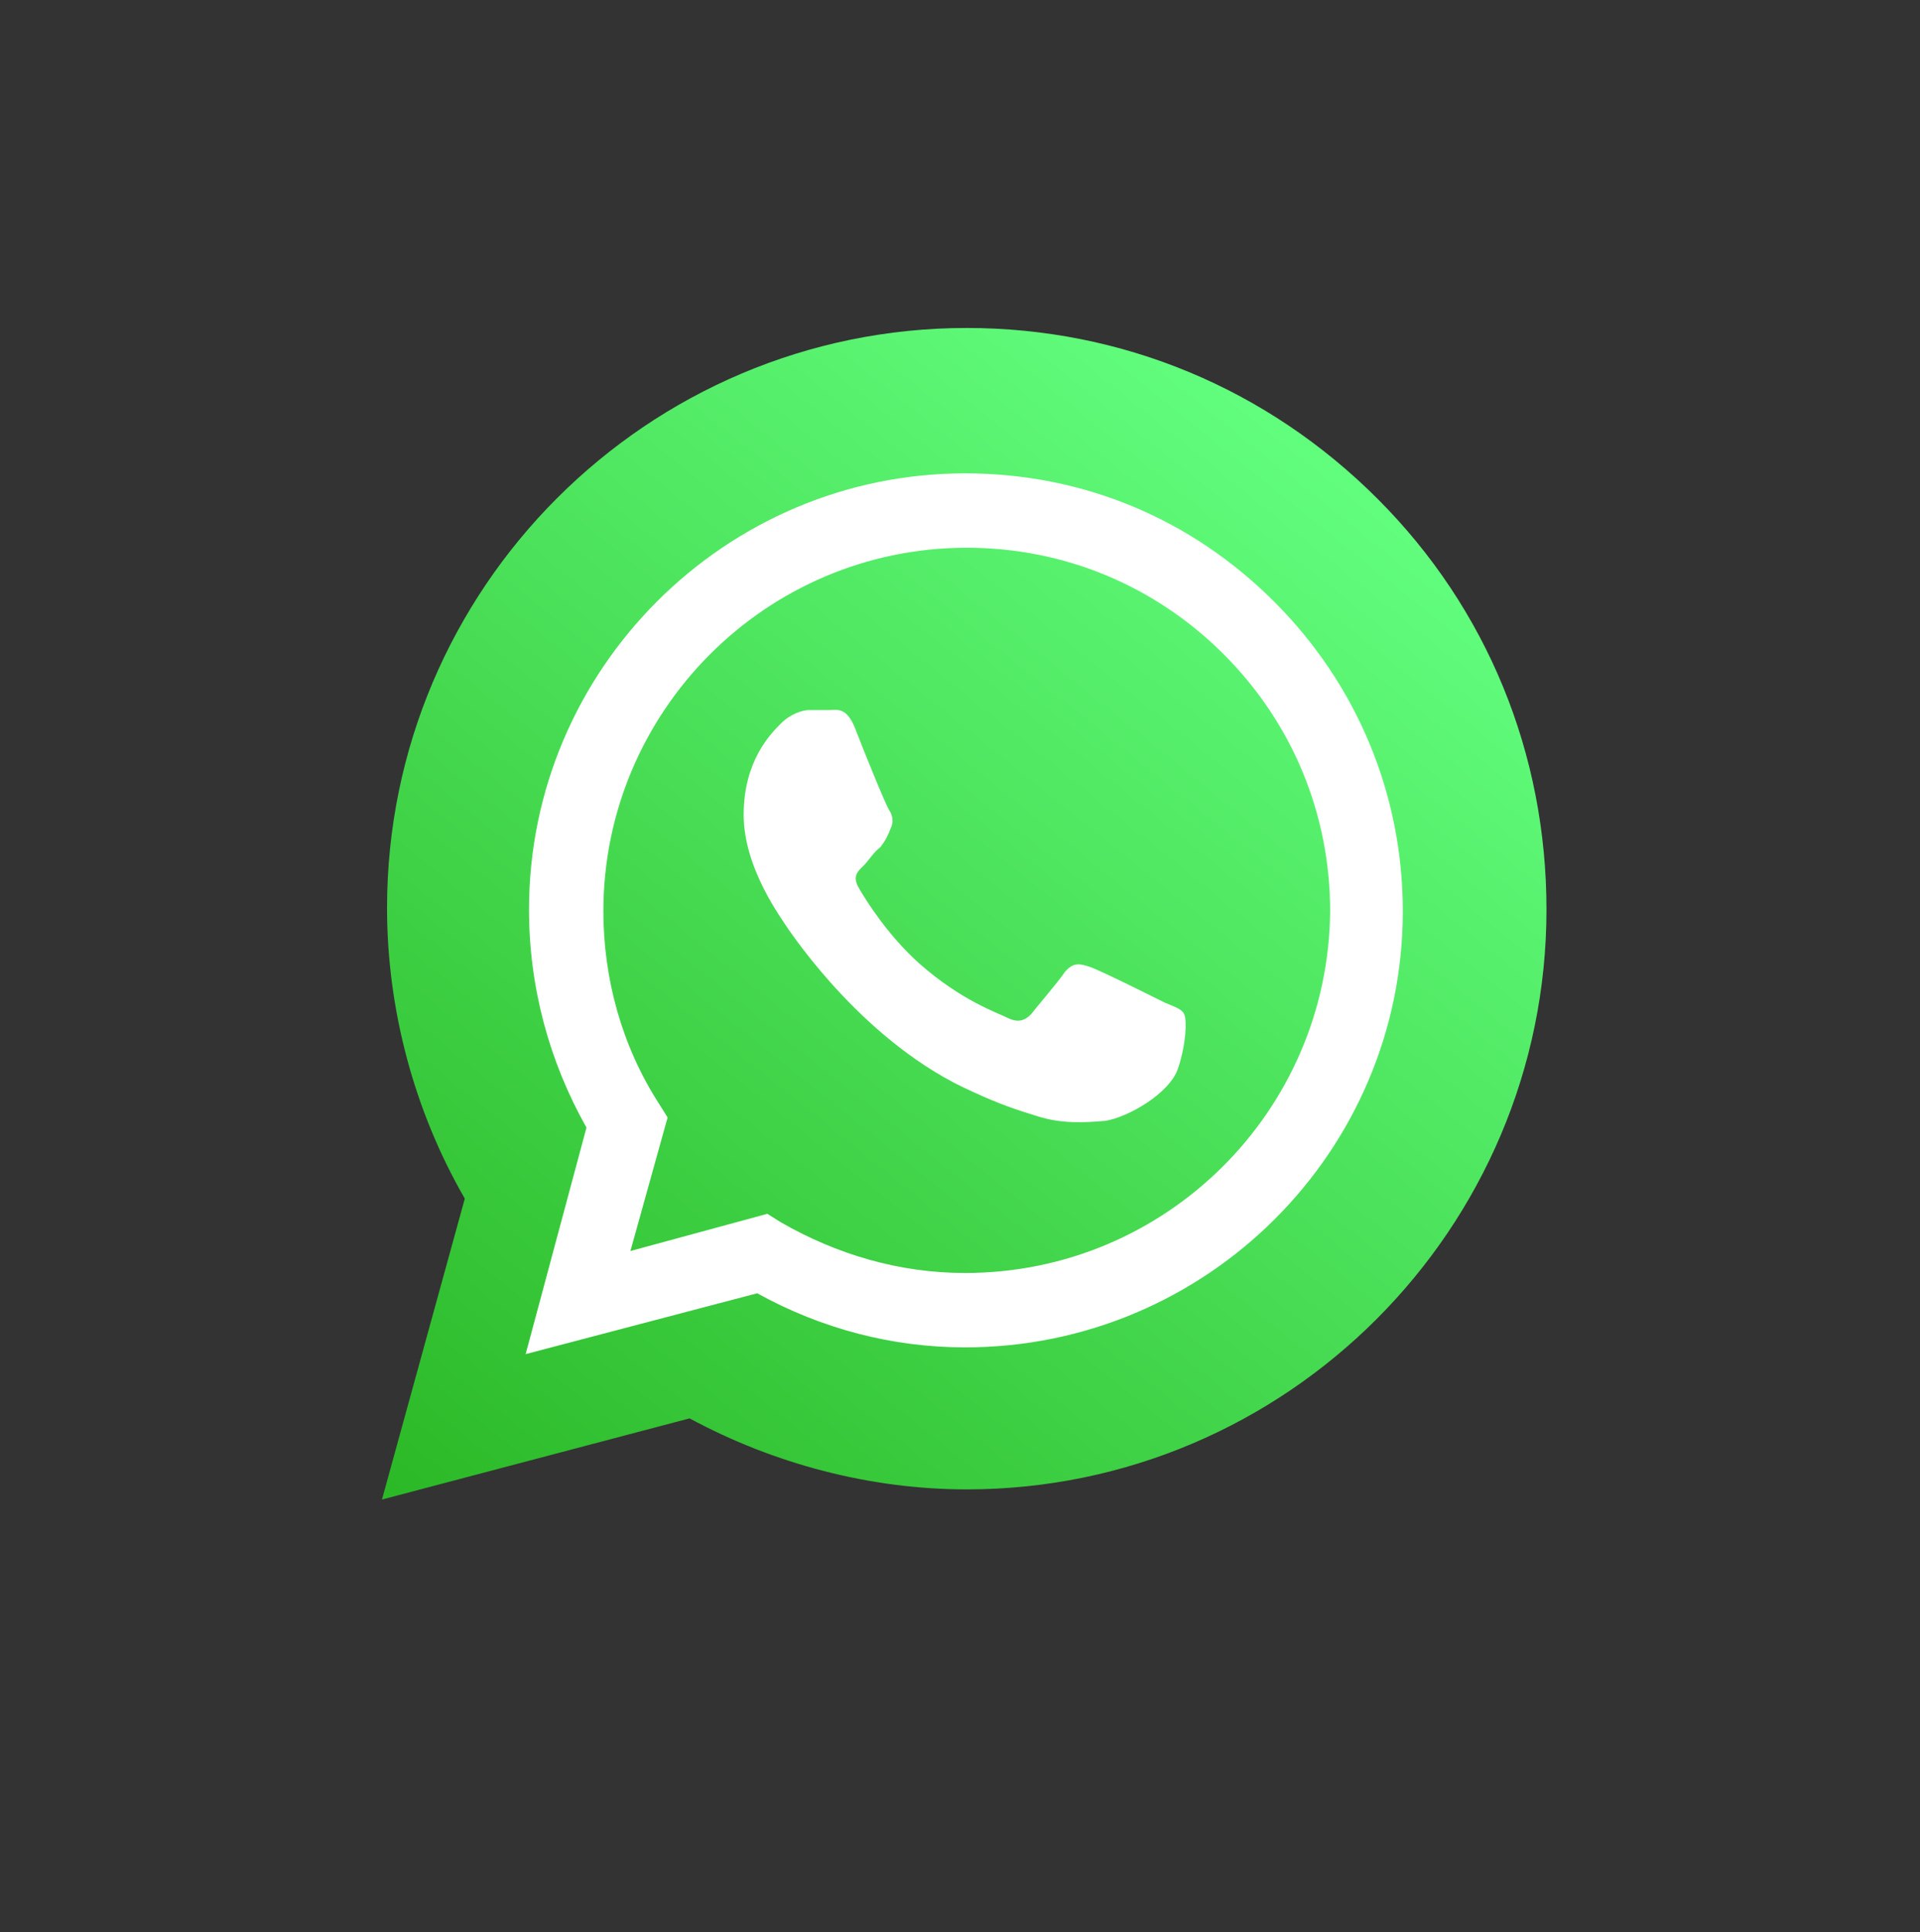
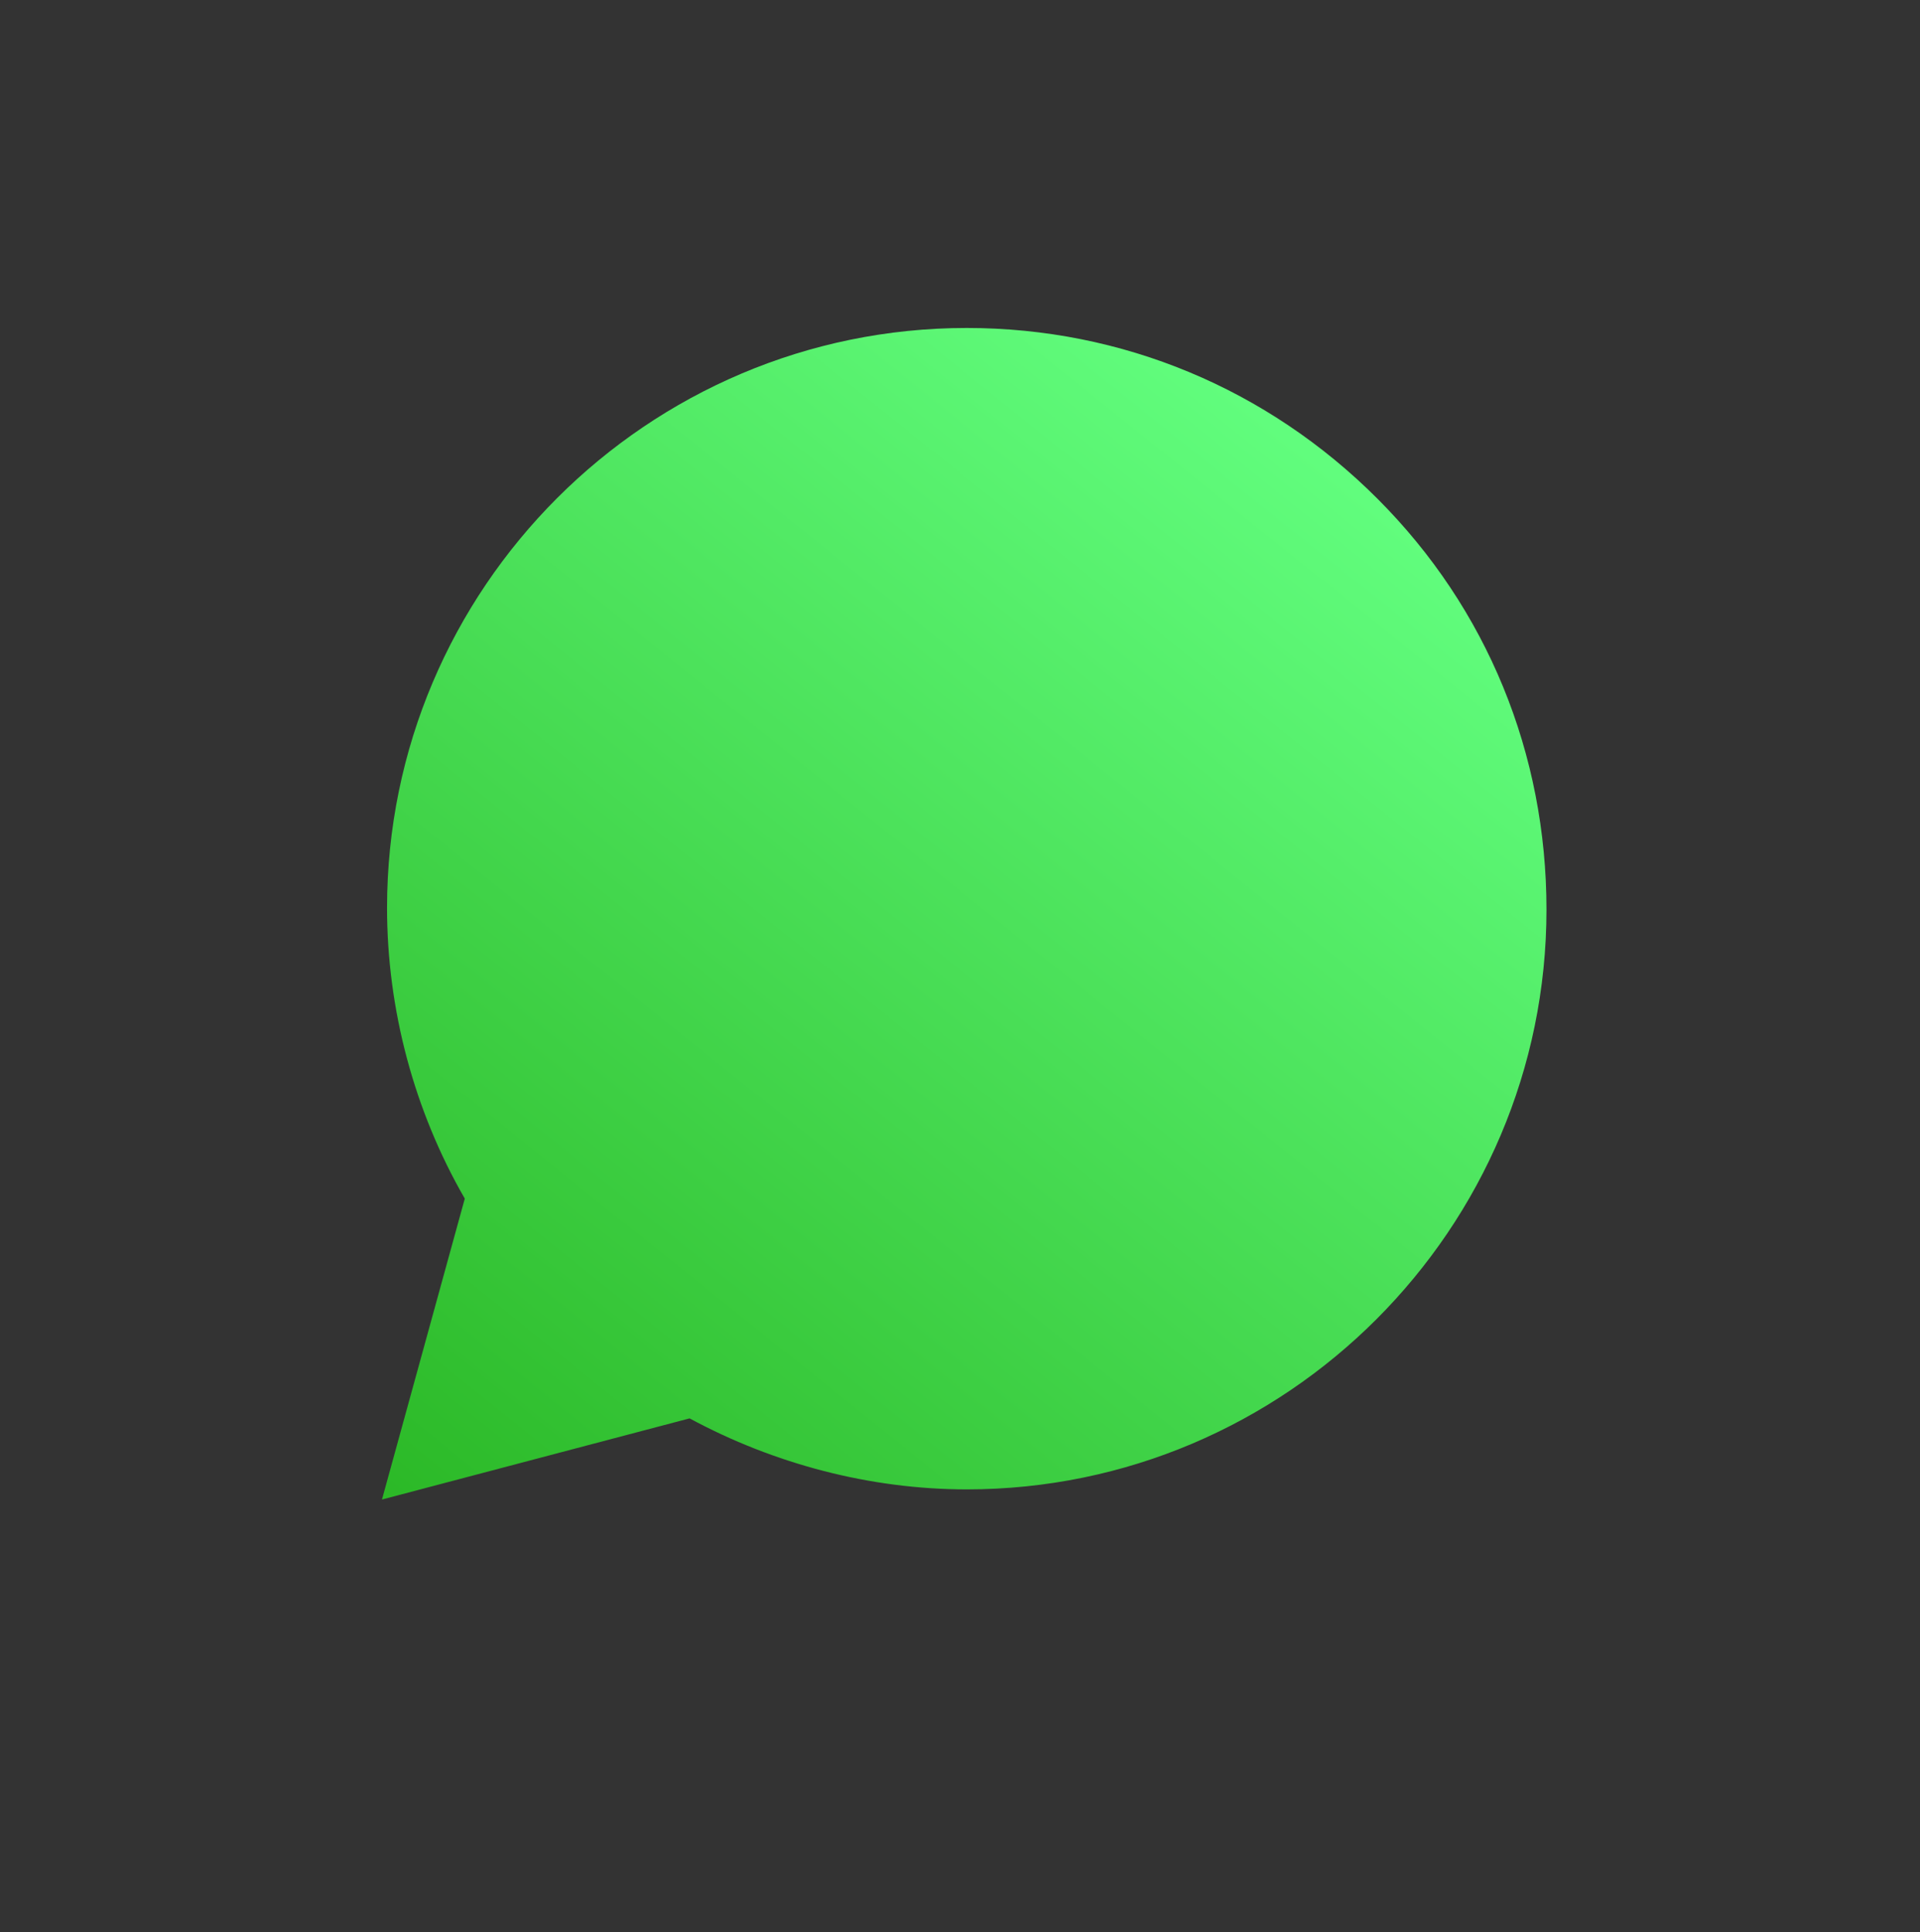
<svg xmlns="http://www.w3.org/2000/svg" version="1.1" id="Capa_1" x="0px" y="0px" viewBox="0 0 113.6 114.3" style="enable-background:new 0 0 113.6 114.3;" xml:space="preserve">
  <rect x="0" y="0" width="113.6" height="114.3" fill="#333333" stroke="none" />
  <style type="text/css">
	.st0{fill:url(#XMLID_3_);}
	.st1{fill:#FFFFFF;}
</style>
  <g id="XMLID_2_">
    <linearGradient id="XMLID_3_" gradientUnits="userSpaceOnUse" x1="78.308" y1="-152.37" x2="26.248" y2="-217.357" gradientTransform="matrix(1 0 0 -1 0 -124.96)">
      <stop offset="0" style="stop-color:#61FD7D" />
      <stop offset="1" style="stop-color:#2BB826" />
    </linearGradient>
    <path id="XMLID_35_" class="st0" d="M81.5,29.5C75,23,66.4,19.4,57.2,19.4c-18.9,0-34.3,15.4-34.3,34.3c0,6,1.6,12,4.6,17.2   l-4.9,17.8l18.2-4.8c5,2.7,10.7,4.2,16.4,4.2l0,0c18.9,0,34.3-15.4,34.3-34.3C91.5,44.6,88,36,81.5,29.5z" />
    <g id="logo_1_">
      <g id="XMLID_12_">
        <g id="XMLID_14_">
-           <path id="XMLID_24_" class="st1" d="M75.4,35.6C70.5,30.7,64.1,28,57.1,28c-14.2,0-25.8,11.6-25.8,25.8c0,4.6,1.2,9,3.4,12.9      l-3.6,13.4l13.7-3.6c3.8,2.1,8,3.2,12.3,3.2l0,0l0,0C71.4,79.7,83,68.1,83,53.9C83,47,80.3,40.5,75.4,35.6z M57.1,75.3      L57.1,75.3c-3.9,0-7.6-1.1-10.9-3l-0.8-0.5L37.3,74l2.2-7.9l-0.5-0.8c-2.2-3.4-3.3-7.4-3.3-11.4c0-11.8,9.6-21.5,21.5-21.5      c5.7,0,11.1,2.2,15.2,6.3s6.3,9.5,6.3,15.2C78.6,65.7,69,75.3,57.1,75.3z M68.9,59.3c-0.6-0.3-3.8-1.9-4.4-2.1      c-0.6-0.2-1-0.3-1.5,0.3c-0.4,0.6-1.7,2.1-2,2.5c-0.4,0.4-0.8,0.5-1.4,0.2c-0.6-0.3-2.7-1-5.2-3.2c-1.9-1.7-3.2-3.8-3.6-4.5      s0-1,0.3-1.3c0.3-0.3,0.6-0.8,1-1.1c0.3-0.4,0.4-0.6,0.6-1.1c0.2-0.4,0.1-0.8-0.1-1.1c-0.2-0.3-1.5-3.5-2-4.8      c-0.5-1.3-1.1-1.1-1.5-1.1c-0.4,0-0.8,0-1.2,0c-0.4,0-1.1,0.2-1.7,0.8c-0.6,0.6-2.2,2.2-2.2,5.4c0,3.2,2.3,6.2,2.6,6.7      c0.3,0.4,4.6,6.9,11,9.7c1.5,0.7,2.7,1.1,3.7,1.4c1.5,0.5,2.9,0.4,4.1,0.3c1.3-0.2,3.8-1.6,4.3-3.1c0.5-1.5,0.5-2.8,0.4-3.1      C70,59.7,69.6,59.6,68.9,59.3z" />
-         </g>
+           </g>
      </g>
    </g>
  </g>
</svg>